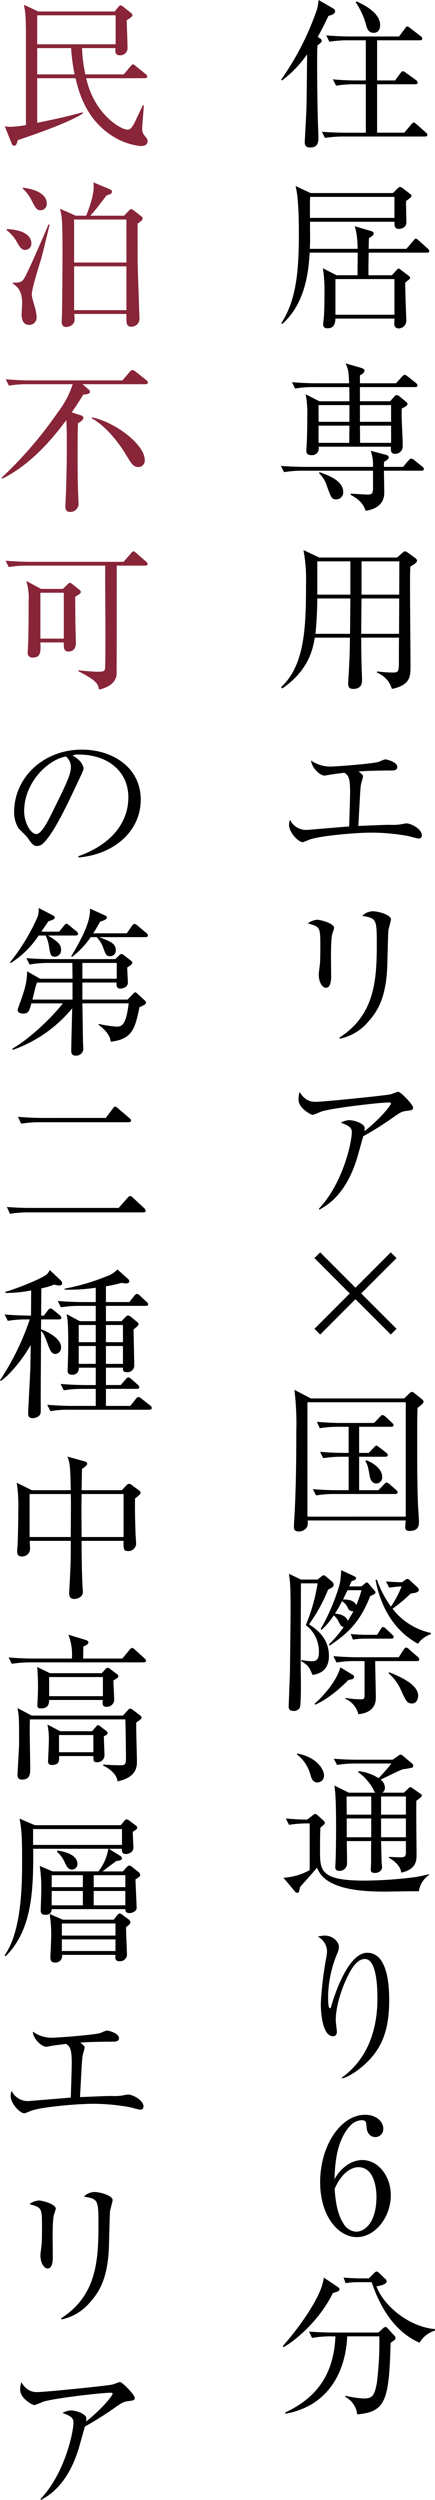
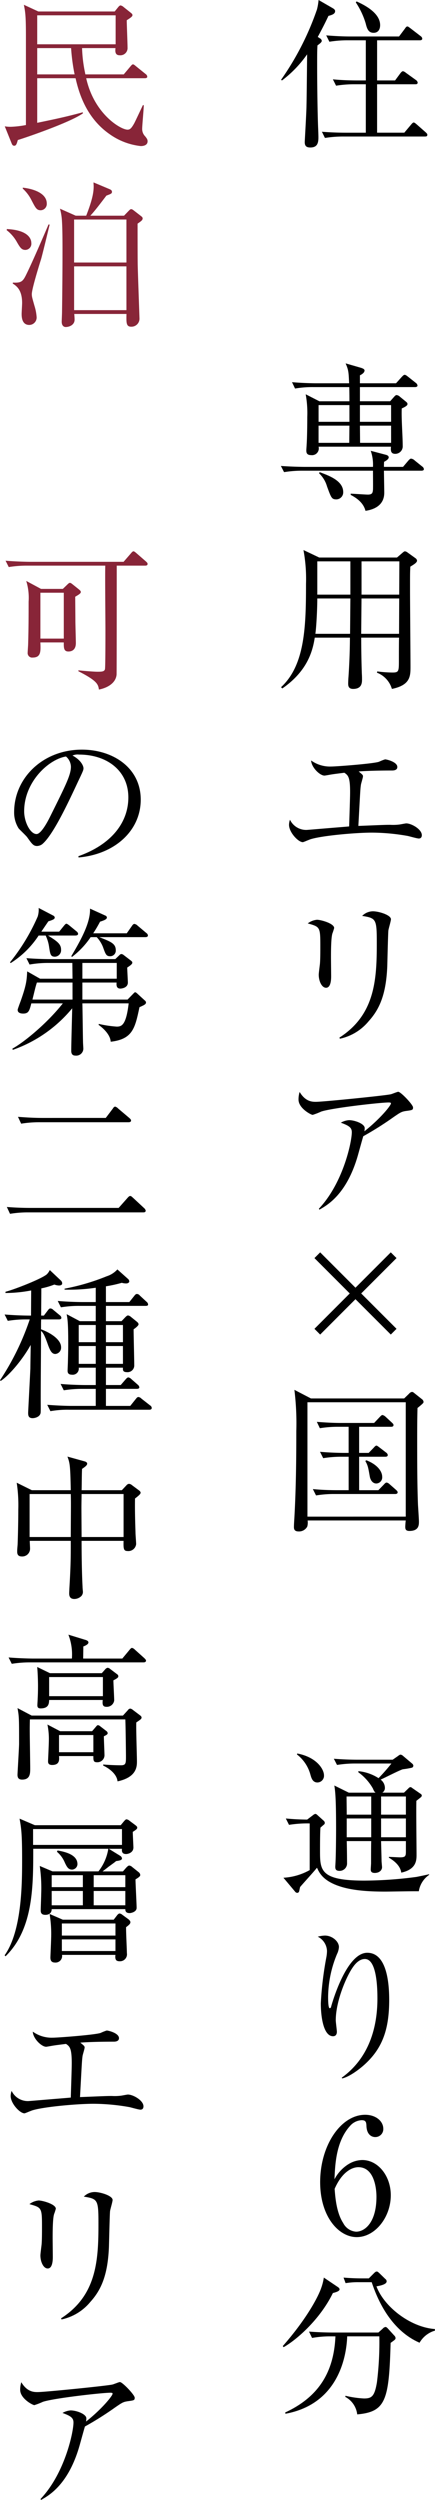
<svg xmlns="http://www.w3.org/2000/svg" id="グループ_2191" data-name="グループ 2191" width="126.472" height="725.73" viewBox="0 0 126.472 725.73">
  <defs>
    <clipPath id="clip-path">
      <rect id="長方形_1083" data-name="長方形 1083" width="126.472" height="725.73" fill="none" />
    </clipPath>
  </defs>
  <g id="グループ_2190" data-name="グループ 2190" clip-path="url(#clip-path)">
    <path id="パス_105324" data-name="パス 105324" d="M84.562,11.144a.931.931,0,0,1,.509.693c0,.37-.416.74-1.249,1.341-.093,1.573-.093,2.729-.093,5.734,0,6.566.138,14.612.278,18.034.046,1.016.093,2.313.093,2.96,0,1.757-.416,2.912-2.36,2.912-1.156,0-1.618-.462-1.618-1.571,0-.325.509-8.925.509-10.59.046-1.757.093-6.2.184-14.89a33.425,33.425,0,0,1-7.3,7.584l-.278-.185A81.42,81.42,0,0,0,83.683,2.728,16.776,16.776,0,0,0,84.145,0l4.161,2.4c.37.231.647.462.647.832,0,.832-.924,1.109-1.941,1.387-.693,1.481-1.433,3.007-3.1,6.1Zm16.6.555V23.352h5.224l1.573-2.128c.139-.185.463-.555.74-.555a2.192,2.192,0,0,1,.832.462l2.959,2.128a1.1,1.1,0,0,1,.463.694c0,.509-.416.509-.694.509h-11.1V38.519h7.907l1.988-2.359c.231-.277.508-.6.74-.6s.555.277.831.509l2.682,2.358c.185.185.462.416.462.694,0,.509-.416.509-.693.509H91.451a33.742,33.742,0,0,0-5.457.416l-.878-1.8c2.266.185,4.809.278,7.075.278h5.687V24.462h-3.19a32.891,32.891,0,0,0-5.457.416l-.925-1.85c2.266.231,4.856.324,7.122.324h2.45V11.7H92.7a32.71,32.71,0,0,0-5.41.416l-.925-1.85c3.791.325,6.566.325,7.075.325h14.1l1.666-2.22c.278-.415.462-.693.787-.693.184,0,.508.278.831.509l3.006,2.312a1.044,1.044,0,0,1,.462.693c0,.463-.462.509-.693.509ZM95.2.416c2.034.925,6.843,3.237,6.843,6.89,0,1.063-.462,2.219-1.9,2.219-1.573,0-1.943-1.294-2.313-2.774A22.415,22.415,0,0,0,94.965.694Z" transform="translate(8.478)" />
-     <path id="パス_105325" data-name="パス 105325" d="M115.63,67.736H98.706c-.047,1.526-.093,5.318-.047,6.567h6.8l1.2-1.342c.278-.278.509-.6.74-.6s.509.278.787.463l2.128,1.619c.277.231.416.277.416.6,0,.231-.093.369-.463.647a7.028,7.028,0,0,0-.925.786c0,2.774.139,6.149.232,8.971,0,.324.091,1.757.091,2.034a2.317,2.317,0,0,1-2.312,2.266,1.239,1.239,0,0,1-1.2-1.387c0-.232.047-1.3.047-1.48H89.041C89,88.5,88.487,89.7,86.776,89.7c-1.294,0-1.294-.786-1.294-1.2s.231-2.219.231-2.543c.138-2.4.138-4.9.138-6.613a39.128,39.128,0,0,0-.462-7.075L89.365,74.3h6.1c0-2.175.047-4.532.047-6.567H81.55c-.369,6.381-1.525,14.889-7.906,20.67l-.37-.138c3.931-6.059,5.134-13.456,5.134-25.618,0-3.7-.047-11-.971-14.242l4.392,2.035h23.907l1.3-1.249c.415-.416.555-.509.786-.509a1.359,1.359,0,0,1,.741.324l1.988,1.526c.277.231.6.416.6.693,0,.324-.138.463-1.571,1.526-.047.971.091,5.318.091,6.2,0,1.619-1.712,1.9-2.128,1.9-1.34,0-1.34-.971-1.34-1.71v-.369H81.642c.047,5.178.047,6.287-.046,7.861H95.469a23.169,23.169,0,0,0-.786-6.566l4.808,1.433c.372.093.648.278.648.694,0,.462-.138.555-1.341,1.341-.047.508-.093,2.451-.093,3.1h10.959l2.035-2.359c.277-.278.416-.6.693-.6a1.576,1.576,0,0,1,.832.509l2.635,2.359c.278.278.462.416.462.74,0,.416-.369.462-.693.462M106.2,51.551H81.689c-.093.879-.047,5.133-.047,6.1H106.2Zm0,23.861H89.041V85.77H106.2Z" transform="translate(8.483 5.604)" />
    <path id="パス_105326" data-name="パス 105326" d="M114.022,125.7H103.155c0,.924.093,5.362.093,6.381,0,3.514-2.683,4.855-5.457,5.271-.555-2.174-2.312-3.606-4.3-4.625v-.369c3.191.185,4.485.277,4.994.277,1.34,0,1.387-.6,1.48-1.387.046-.416,0-4.946,0-5.548H79.572a32.823,32.823,0,0,0-5.457.416l-.925-1.8c3.053.231,6.243.277,7.122.277H99.964a12.294,12.294,0,0,0-.648-4.67l4.394,1.156c.555.138.832.416.832.74,0,.462-.6.925-1.341,1.294-.046.647-.046.926-.046,1.48H108.7l1.527-1.8c.369-.416.6-.6.832-.6a1.9,1.9,0,0,1,1.063.556L114.3,124.5a1.014,1.014,0,0,1,.463.739c0,.325-.278.464-.74.464m-1.8-24.277H96.173v4.115h8.786l1.109-1.249c.37-.416.556-.553.787-.553a1.778,1.778,0,0,1,.971.509l1.757,1.432c.278.231.417.416.417.647,0,.37-.325.694-1.666,1.3-.139,3.006.277,7.861.277,10.867a2.171,2.171,0,0,1-2.172,2.313c-1.434,0-1.294-1.157-1.249-2.081H84.15a1.963,1.963,0,0,1-2.175,2.45c-1.387,0-1.387-.878-1.387-1.434,0-.231.093-1.387.093-1.618.138-1.9.185-6.1.185-8.046a30.614,30.614,0,0,0-.462-6.566l3.977,2.034h8.74c0-.971,0-1.988-.047-4.115H82.762a29.778,29.778,0,0,0-5.456.416l-.878-1.85c3.1.278,6.287.324,7.074.324h9.526c-.138-3.1-.138-3.791-1.019-5.78l4.163,1.2c.832.231,1.34.464,1.34.878,0,.463-.462.972-1.34,1.388v2.312h10.5l1.71-1.9c.37-.369.555-.555.787-.555s.463.139.879.463l2.4,1.9a1.106,1.106,0,0,1,.462.74c0,.369-.416.462-.693.462m-19.1,5.224H84.15v4.856h8.971Zm-8.971,5.966v4.994h8.924l.047-4.994Zm5.224,21.408c-1.387,0-1.525-.369-2.774-3.79a8.382,8.382,0,0,0-2.312-3.79l.185-.325c2.728,1.016,6.843,2.5,6.843,5.779a2.038,2.038,0,0,1-1.943,2.127m15.861-27.374H96.173v4.856h9.062Zm0,5.966H96.173l.046,4.994h9.017Z" transform="translate(8.473 10.945)" />
    <path id="パス_105327" data-name="パス 105327" d="M106.942,145.282l1.618-1.387c.369-.324.555-.416.694-.416a1.525,1.525,0,0,1,.74.324l2.312,1.665a1.03,1.03,0,0,1,.463.694c0,.508-.6.971-1.944,1.756-.091,1.757-.091,1.943-.091,6.89,0,3.515.138,18.959.138,22.1,0,2.775,0,5.41-5.409,6.519a7.217,7.217,0,0,0-4.347-4.715l.091-.37a35.789,35.789,0,0,0,4.44.324c1.85,0,1.85-.369,1.85-3.653,0-.925,0-5.78.046-6.475h-11c0,2.683.047,6.752.185,10.544.046.647.046,1.294.046,1.526,0,.971,0,2.82-2.59,2.82-1.387,0-1.434-.971-1.434-1.572,0-.369.047-1.525.093-1.941.37-5.6.416-9.756.416-11.376H83.034c-.6,3.839-2.08,9.666-9.433,14.752l-.369-.37c6.936-6.381,7.259-17.524,7.259-29.963a45.892,45.892,0,0,0-.74-9.85l4.578,2.174ZM83.774,157.166c0,2.681-.231,7.861-.555,10.265H93.3l.091-10.265Zm0-1.11h9.618v-9.664H83.774Zm23.768,11.375.047-10.265H96.63l-.093,10.265Zm.047-11.375.046-9.664h-11v9.664Z" transform="translate(8.478 16.568)" />
    <path id="パス_105328" data-name="パス 105328" d="M113.037,220.547c-.509,0-2.728-.647-3.191-.74a61.011,61.011,0,0,0-10.4-.971c-4.809,0-14.518.878-17.8,1.9-.37.093-2.128.878-2.312.878-1.341,0-4.022-2.866-4.022-5.039a4.585,4.585,0,0,1,.277-1.481,5.214,5.214,0,0,0,4.809,2.96c.324,0,5.087-.416,5.734-.463,1.063-.093,5.734-.462,6.659-.555.231-7.306.278-8.832.278-10.035,0-4.346-.6-4.808-1.666-5.548-2.866.369-3.006.369-4.346.6-.231.047-1.3.231-1.434.231-1.341,0-3.793-2.358-3.885-4.393a9.36,9.36,0,0,0,5.781,1.758c1.618,0,12.484-.833,13.965-1.389a13.988,13.988,0,0,1,1.757-.693c.462,0,3.56.74,3.56,2.22,0,.971-1.11,1.016-1.48,1.016-3.791,0-7.353.093-9.757.278,1.11.925,1.249,1.018,1.249,1.434,0,.369-.555,2.08-.6,2.45-.184,1.341-.184,1.71-.74,11.931,6.937-.278,7.677-.324,9.249-.324a14.92,14.92,0,0,0,2.728-.093c.369-.047,1.712-.325,1.943-.325,1.525,0,4.531,1.712,4.531,3.422,0,.509-.231.971-.878.971" transform="translate(8.718 22.873)" />
    <path id="パス_105329" data-name="パス 105329" d="M87.362,243.532c-.416,1.294-.416,5.41-.416,6.982,0,.831.047,4.623.047,5.41,0,.693,0,3.375-1.48,3.375-1.249,0-2.128-1.943-2.128-3.793,0-.462.278-2.543.324-2.959.093-.74.139-2.358.139-4.947,0-5.965,0-5.965-3.654-6.983a5.148,5.148,0,0,1,2.683-1.063c1.109,0,4.993,1.063,4.993,2.4a15.9,15.9,0,0,1-.509,1.572m16.277-.879c-.093.6-.278,8.647-.324,10.312-.324,8.508-2.4,12.716-5.41,16.046a14.864,14.864,0,0,1-8.369,5.087l-.139-.324c10.313-6.613,10.868-16.74,10.868-27.33,0-7.074-.138-7.351-4.254-8a4.446,4.446,0,0,1,3.144-1.341c1.665,0,5.225,1.063,5.225,2.313,0,.508-.694,2.774-.74,3.236" transform="translate(9.284 27.45)" />
    <path id="パス_105330" data-name="パス 105330" d="M108.865,289.656c-1.2.185-1.618.509-3.329,1.665a93.67,93.67,0,0,1-8.924,5.641c-.278.878-1.388,4.947-1.619,5.734-3.237,11.144-8.832,14.287-11.144,15.583L83.71,318c7.121-7.537,9.571-19.514,9.571-22.195,0-1.341-.786-1.9-3.19-2.775a5.558,5.558,0,0,1,2.359-.74c1.71,0,4.578,1.063,4.578,2.313a5.741,5.741,0,0,1-.093.924c4.624-3.653,7.722-7.49,7.722-8.092,0-.138-.047-.278-.648-.278-2.4,0-16.368,1.572-19.606,2.635a21.359,21.359,0,0,1-2.5.971c-.463,0-4.116-1.9-4.116-4.439a7.181,7.181,0,0,1,.324-2.22c1.712,2.868,3.7,2.868,4.763,2.868,2.034,0,19.56-1.757,21.64-2.174.37-.046,1.943-.74,2.266-.74.74,0,4.3,3.746,4.3,4.532s-.185.785-2.219,1.063" transform="translate(9.006 32.887)" />
    <path id="パス_105331" data-name="パス 105331" d="M81.936,327.5l1.664-1.665L93.864,336.1l10.267-10.266L105.8,327.5,95.53,337.765,105.8,348.03l-1.664,1.666L93.864,339.43,83.6,349.7l-1.664-1.666L92.2,337.765Z" transform="translate(9.486 37.723)" />
    <path id="パス_105332" data-name="パス 105332" d="M112.518,366.874c-.046,1.943-.093,3.793-.093,8.878,0,6.2,0,13.041.231,19.191.047.785.278,4.208.278,4.9,0,.971,0,2.729-2.774,2.729-1.156,0-1.2-.647-1.2-1.25,0-.278.093-1.572.139-1.8H80.567a4.336,4.336,0,0,1-.093,1.757,2.7,2.7,0,0,1-2.544,1.434c-1.156,0-1.341-.647-1.341-1.25,0-.785.093-2.034.138-2.82.463-8.324.556-16.693.556-25.062a79.682,79.682,0,0,0-.556-11.977l4.81,2.5h27.1l1.434-1.387a1.367,1.367,0,0,1,.832-.509c.277,0,.509.185.832.462l2.035,1.619a1.133,1.133,0,0,1,.509.832c0,.324-.416.647-1.758,1.756m-3.421-1.665H80.52v33.2H109.1ZM106,391.844H88.474a32.012,32.012,0,0,0-5.457.416l-.925-1.849c2.359.231,4.716.324,7.122.324H92.5v-9.711H90.554a33.418,33.418,0,0,0-5.456.416l-.925-1.85c3.653.325,6.937.325,7.121.325h1.2v-7.584H89.583a32.237,32.237,0,0,0-5.457.416l-.878-1.85c2.358.185,4.717.324,7.075.324H99.9l1.664-1.756c.232-.232.509-.556.787-.556a2.124,2.124,0,0,1,.832.463l1.9,1.756c.184.185.462.416.462.694,0,.462-.462.509-.694.509H95.548v7.584h2.775l1.48-1.526c.277-.324.555-.6.786-.6.185,0,.509.278.832.509l1.988,1.526a1.044,1.044,0,0,1,.462.693c0,.463-.462.509-.693.509h-7.63v9.711h5.594l1.619-1.665c.324-.369.555-.555.786-.555a1.676,1.676,0,0,1,.832.462l1.9,1.665c.185.185.462.416.462.694,0,.462-.462.508-.74.508m-5.456-3.051c-1.063,0-1.71-.972-1.9-2.035-.463-2.637-.555-3.191-1.294-4.485l.277-.231c3.237,1.247,4.624,3.237,4.624,4.809a1.772,1.772,0,0,1-1.71,1.943" transform="translate(8.867 41.864)" />
-     <path id="パス_105333" data-name="パス 105333" d="M83.637,411.246l1.018-.832a1.349,1.349,0,0,1,.74-.416,1.541,1.541,0,0,1,.786.462l1.712,1.434a1.313,1.313,0,0,1,.416.832c0,.555-.416.878-1.619,1.433a47.217,47.217,0,0,1-5.549,10.081c2.544,1.665,5.78,4.208,5.78,9.2,0,4.716-3.514,5.271-4.763,5.5-.971-2.266-1.156-2.682-3.283-4.022l.047-.324a18.393,18.393,0,0,0,3,.369c.878,0,2.082-.093,2.082-2.5a9.606,9.606,0,0,0-3.793-8,53.574,53.574,0,0,0,3.422-12.115H78.781c0,4.069-.091,21.965-.046,25.617.046,1.526.138,9.711-.278,10.5a2,2,0,0,1-1.849.925c-1.018,0-1.387-.463-1.387-1.249,0-.694.324-8.555.369-10.174.093-6.983.185-16.368.185-17.8,0-7.4-.138-8.138-.462-10.589l3.467,1.665ZM82.8,447.267c3.747-3.375,6.567-7.306,7.446-10.542l3.653,2.219a.588.588,0,0,1,.325.555c0,.509-.416.74-1.619.878-1.157,1.2-5.179,5.226-9.711,7.213Zm1.713-21.686c2.912-4.809,5.409-11.838,5.686-13.827a26.608,26.608,0,0,0,.278-3.236l3.7,1.71c.231.093.647.324.647.647,0,.278-.324.509-1.34.878-.093.232-.556,1.249-.648,1.48H96.4l.971-.831c.093-.047.37-.325.556-.325.231,0,.555.37.6.463l1.572,1.8c.139.185.372.462.372.647,0,.37-.417.555-1.527,1.063-2.635,6.474-5.364,10.128-11.837,14.381l-.185-.324a38.221,38.221,0,0,0,4.3-5.087c-.74-.093-1.018-.647-1.387-1.341a5.221,5.221,0,0,0-1.525-2.034,19.087,19.087,0,0,1-3.56,4.209ZM91.73,445.6a28.954,28.954,0,0,0,4.531.416c.971,0,1.016-.325,1.016-1.3v-9.8H94.551a30.745,30.745,0,0,0-5.411.415l-.924-1.85c3.375.278,6.289.324,7.075.324h11.929l1.434-2.219c.232-.324.463-.6.741-.6a1.373,1.373,0,0,1,.832.509l2.5,2.174a1.217,1.217,0,0,1,.462.741c0,.462-.37.509-.694.509H100.377c0,1.664.184,9.109.184,10.634,0,4.022-3.607,4.669-5.087,4.762a6.63,6.63,0,0,0-3.745-4.439Zm2.312-25.155a1.557,1.557,0,0,1-1.572-.832,4.179,4.179,0,0,0-1.758-2.081,34.579,34.579,0,0,1-2.034,3.606c.694.047,3.006.231,3.746,2.081.556-.925.972-1.572,1.619-2.774m-1.71-6.1c-.416.832-.833,1.665-1.3,2.682,1.481,0,3.284.231,3.839,1.665a38.056,38.056,0,0,0,1.525-4.347Zm8.6,12.947,1.018-1.618c.138-.231.416-.648.693-.648a1.57,1.57,0,0,1,.878.51l1.757,1.665c.278.277.462.415.462.693,0,.462-.415.509-.693.509H97.741a20.774,20.774,0,0,0-3.838.278l-.647-1.619c2.543.231,4.671.231,5.04.231Zm2.589-15.49c1.988.138,2.635.185,4.671.231l.879-.647c.278-.185.416-.324.647-.324a.881.881,0,0,1,.647.324l2.312,2.127a1.035,1.035,0,0,1,.37.694c0,.74-.832.878-2.359,1.109a42.749,42.749,0,0,1-5.272,4.394,19.059,19.059,0,0,0,11.144,7.028v.37a7.352,7.352,0,0,0-3.746,2.774c-8.786-4.763-11.467-13.827-12.345-18.543l.416-.046a30.631,30.631,0,0,0,4.068,7.815,30.023,30.023,0,0,0,3.1-5.873,30.819,30.819,0,0,0-3.606.37Zm.925,26.357c2.866,1.156,8.416,3.422,8.416,6.844,0,.278-.138,2.219-1.8,2.219-1.387,0-1.71-.694-3.053-3.56a13.875,13.875,0,0,0-3.746-5.225Z" transform="translate(8.709 47.296)" />
    <path id="パス_105334" data-name="パス 105334" d="M113.205,496.218c-1.572-.046-8.371.093-9.757.093-3.559,0-8.555-.138-12.624-1.341-5.456-1.619-6.565-4.162-7.212-5.6-.694.925-4.209,4.762-4.9,5.6-.138.463-.231,1.156-.324,1.341a.57.57,0,0,1-.509.369.867.867,0,0,1-.647-.369l-3.375-4.023a17.628,17.628,0,0,0,7.629-2.219V476.519a33.753,33.753,0,0,0-6.01.416l-.925-1.85c2.034.185,3.421.278,6.195.324l1.713-1.294a1.931,1.931,0,0,1,.647-.37.976.976,0,0,1,.6.324l1.85,1.665a.874.874,0,0,1,.324.6.649.649,0,0,1-.278.555c-.231.185-.693.6-.971.833-.138.925-.138,5.64-.138,6.658,0,5.734,0,8.74,12.9,8.74a117.865,117.865,0,0,0,15.075-1.063c.971-.185,2.543-.509,3.745-.787v.185a7.12,7.12,0,0,0-3,4.763M83.75,464.635c-1.388,0-1.758-1.249-2.035-2.219a11.05,11.05,0,0,0-3.931-5.919l.093-.277c5.642,1.063,7.769,4.578,7.769,6.335a1.948,1.948,0,0,1-1.9,2.08m30.2,4.162c-.185.184-1.2.972-1.434,1.157-.093,2.218.046,13.132.046,15.628,0,1.573,0,4.256-4.439,5.226-.278-1.943-1.943-3.375-3.607-4.346v-.232c.463,0,2.728.139,3.237.139,1.526,0,1.712-.325,1.712-1.666v-3.052h-7.213c0,.463.138,4.948.138,5.781,0,.185.139,1.618.139,1.8,0,.832-.74,1.665-2.128,1.665-1.157,0-1.157-.694-1.157-1.063,0-.232.093-1.479.093-1.757,0-.925,0-5.41.047-6.428H92.258c.047.925.093,5.365.093,6.382a2.154,2.154,0,0,1-2.22,2.265c-1.2,0-1.2-.74-1.2-1.249,0-.138.046-.74.046-.878.139-2.082.185-8.138.185-9.942,0-8.185-.185-10.775-.509-12.716l4.209,2.08h7.769c-.37-.324-.416-.416-.787-1.249a14.915,14.915,0,0,0-4.209-4.67v-.324a13.156,13.156,0,0,1,5.873,2.034,54.993,54.993,0,0,0,3.745-4.254H94.893a32.345,32.345,0,0,0-5.456.416l-.925-1.8c2.4.185,4.763.278,7.121.278h9.988l1.665-1.156a1.279,1.279,0,0,1,.6-.324,1.41,1.41,0,0,1,.741.369l2.682,2.266a.932.932,0,0,1,.324.6.73.73,0,0,1-.37.555,22.839,22.839,0,0,1-2.681.464c-1.019.278-5.457,2.589-6.474,3a3.034,3.034,0,0,1,1.247,2.359,1.6,1.6,0,0,1-.74,1.433h6.29l1.294-1.249a.949.949,0,0,1,.6-.369,1.113,1.113,0,0,1,.509.277l2.4,1.665a.661.661,0,0,1,.37.463.654.654,0,0,1-.138.416M99.378,468.7H92.212c0,1.3.046,3.746.046,5.272h7.121Zm0,6.381H92.256v5.457h7.122Zm10.081-6.381h-7.213v5.272h7.213Zm0,6.381h-7.213v5.457h7.213Z" transform="translate(8.55 52.818)" />
    <path id="パス_105335" data-name="パス 105335" d="M96.446,541c-1.526,1.387-4.44,3.606-6.566,4.068l-.093-.231c8-5.78,10.358-14.7,10.358-22.98,0-3.053-.185-11.469-3.653-11.469-1.849,0-3.143,1.9-3.559,2.5-1.851,2.681-4.9,9.756-4.9,15.306,0,.508.324,2.866.324,3.328,0,.509-.184,1.294-1.109,1.294-2.728,0-3.56-5.41-3.56-9.571A98.408,98.408,0,0,1,85.3,509.879a11.188,11.188,0,0,0,.185-1.756,4.82,4.82,0,0,0-2.682-4.208,8.906,8.906,0,0,1,2.081-.324c2.128,0,4.069,1.71,4.069,3.328a5.367,5.367,0,0,1-.555,2.035,33.2,33.2,0,0,0-2.59,12.393c0,.693,0,3.328.463,3.328.277,0,.369-.231.416-.462,1.063-3.791,5.039-15.63,10.5-15.63,5.781,0,6.381,9.063,6.381,13.688,0,8.508-1.941,14.01-7.121,18.727" transform="translate(9.587 58.303)" />
    <path id="パス_105336" data-name="パス 105336" d="M91.657,564.552a7.818,7.818,0,0,1,4.025-1.2c4.577,0,8.277,4.623,8.277,10.218,0,6.428-4.578,12.161-9.9,12.161-5.272,0-10.637-5.964-10.637-15.952,0-10.682,6.012-19.561,13.088-19.561,3.1,0,5.271,1.851,5.271,4.07a2.312,2.312,0,0,1-2.358,2.4c-.925,0-2.45-.6-2.543-3.237-.047-1.018-.139-1.665-1.388-1.665a4.761,4.761,0,0,0-3.376,1.665c-4.114,4.531-4.345,11.328-4.53,15.491a11.476,11.476,0,0,1,4.067-4.394m-1.524,17.109a4.572,4.572,0,0,0,3.745,2.5c2.452,0,5.919-2.543,5.919-10.172,0-2.08-.508-8.555-5.272-8.555-1.756,0-4.716,1.294-6.889,6.29.185,2.543.556,6.983,2.5,9.942" transform="translate(9.659 63.701)" />
    <path id="パス_105337" data-name="パス 105337" d="M88.253,597.24c-3.837,7.862-10.82,13.781-14.334,15.722l-.231-.324c6.474-7.353,10.127-13.826,11.19-16.924a15.272,15.272,0,0,0,.74-2.959l3.977,2.681c.231.138.6.416.6.74,0,.555-1.2.878-1.943,1.063m16.786,14.474c-.462,16.647-1.387,20.023-9.711,20.761a6.63,6.63,0,0,0-3.468-5.086l.047-.324a28.864,28.864,0,0,0,5.364.787c2.219,0,3.1-.509,3.793-4.718a94.138,94.138,0,0,0,.693-13.317h-9.34c-.278,7.26-3.376,19.791-17.943,22.473l-.093-.37c9.388-4.346,14.15-11.328,14.612-22.1h-1.34a29.353,29.353,0,0,0-5.457.462l-.878-1.849c2.868.231,5.688.278,7.075.278h13.086l1.249-1.11a1.372,1.372,0,0,1,.832-.51c.231,0,.463.232.647.417l1.85,2.035a1.217,1.217,0,0,1,.416.739c0,.416-.139.509-1.434,1.434m8.416-.046c-4.948-2.127-10.45-7.122-13.919-17.572h-3.7a21.558,21.558,0,0,0-3.884.278l-.6-1.618c2.081.184,4.116.231,5.04.231H98.7l1.48-1.48c.417-.416.6-.509.833-.509.278,0,.462.231.787.509l1.71,1.665a.818.818,0,0,1,.369.693c0,.925-2.127,1.294-2.959,1.434,2.219,5.965,9.9,11.883,16.971,12.393l.046.462a7.6,7.6,0,0,0-4.485,3.515" transform="translate(8.531 68.422)" />
    <path id="パス_105338" data-name="パス 105338" d="M35.832,21.452l1.943-2.312c.276-.324.507-.6.739-.6s.509.231.832.509l2.868,2.312a1.016,1.016,0,0,1,.461.74c0,.416-.415.462-.739.462H24.919C27.232,32.965,34.954,37.5,36.941,37.5c.741,0,1.156-.462,1.943-1.849.416-.787,2.172-4.578,2.543-5.318l.231.091c0,1.064-.463,5.828-.463,6.8a3.015,3.015,0,0,0,.879,2.219c.509.647.693.925.693,1.433,0,1.11-1.109,1.387-1.988,1.387a19.185,19.185,0,0,1-9.062-3.467c-7.121-4.948-9.063-12.67-9.895-16.231H10.677V35.509c5.133-1.063,8.277-1.713,13.223-3.053l.093.277C20.2,35.509,5.683,40.364,5.036,40.5c-.278,1.018-.463,1.665-1.018,1.665-.509,0-.648-.324-.878-.925l-1.9-4.716A9.316,9.316,0,0,0,3,36.665a28.314,28.314,0,0,0,4.392-.509V10.307c0-5.919-.185-6.983-.6-9.063L11,3.187H33.2l.971-1.2c.185-.231.464-.555.741-.555a1.794,1.794,0,0,1,.878.463L37.82,3.51c.23.185.553.416.553.74,0,.416-.646.832-1.664,1.48,0,1.294.231,6.659.231,7.953A2.089,2.089,0,0,1,34.63,15.9c-1.342,0-1.3-1.156-1.2-2.081H23.717a40.38,40.38,0,0,0,.971,7.631Zm-25.155-8.74h22.8V4.3h-22.8Zm10.867,8.74a56.377,56.377,0,0,1-1.019-7.631H10.677v7.631Z" transform="translate(0.144 0.144)" fill="#882538" />
    <path id="パス_105339" data-name="パス 105339" d="M7.2,67.061c-1.11,0-1.526-.647-2.4-2.128A11.4,11.4,0,0,0,1.74,61.328L1.787,61c6.936.324,7.121,3.468,7.121,4.022A1.8,1.8,0,0,1,7.2,67.061m4.484,2.866c-.6,1.9-2.635,8.509-2.635,9.942,0,.74.093,1.018.787,3.469a13.776,13.776,0,0,1,.6,3.052,2.168,2.168,0,0,1-2.127,2.45c-2.219,0-2.219-2.5-2.219-3.237,0-.462.139-2.637.139-3.144,0-3.838-1.665-4.947-2.729-5.641l.046-.277c2.683.138,2.96-.416,4.163-2.914,1.571-3.236,4.206-9.294,6.2-13.964l.324.046c-.462,1.943-2.22,9.2-2.544,10.219m-.046-14.381c-1.2,0-1.526-.694-2.682-2.912a11.6,11.6,0,0,0-2.543-3.375v-.278c3.006.324,6.983,1.572,6.983,4.624a1.833,1.833,0,0,1-1.757,1.941M39.8,59.432c0,1.941,0,10.867.047,12.3.046,2.312.508,14.89.508,15.352a2.338,2.338,0,0,1-2.4,2.266c-1.48,0-1.434-1.11-1.387-3.7H21.393c.047.555.093,1.2.093,1.665,0,1.48-1.481,2.127-2.591,2.127-.555,0-1.155-.416-1.155-1.526,0-.416.091-2.312.091-2.681.093-6.706.139-13.272.139-16.046,0-2.681.046-9.525-.278-11.837a16.463,16.463,0,0,0-.462-2.266l4.578,2.034h3.052c1.849-4.716,2.172-6.889,2.172-8.508,0-.37-.046-.694-.046-1.157L31.613,49.4c.324.138.74.324.74.786,0,.509-.278.6-1.619,1.11-.508.647-3.284,4.392-4.671,5.825h9.8l1.2-1.249c.463-.462.6-.647.879-.647.231,0,.462.138.925.509l1.85,1.433c.509.372.555.557.555.741,0,.509-.416.787-1.48,1.526m-3.237-1.2H21.346V70.715H36.56Zm0,13.595H21.346V84.539H36.56Z" transform="translate(0.201 5.494)" fill="#882538" />
-     <path id="パス_105340" data-name="パス 105340" d="M42.216,100.391H23.951l1.618,1.387a1.268,1.268,0,0,1,.555.832c0,.51-.786.741-1.941.787-.647,1.018-1.525,2.5-3.375,5.179l2.635.831c.37.139.74.278.74.74s-.462.972-1.572,1.573c-.046,2.5-.093,3.7-.093,8.323,0,6.1.047,9.341.139,11.607,0,.509.138,3.052.138,3.606a2.4,2.4,0,0,1-2.4,2.22c-1.387,0-1.433-.972-1.433-1.619,0-.139,0-.278.046-1.249.231-4.578.37-11.652.37-16.647,0-3.652-.047-4.808-.139-7.168C16.414,114.587,9.708,123.374.6,127.812l-.185-.278a116.457,116.457,0,0,0,16.324-18.958,26.848,26.848,0,0,0,4.347-8.185H8a31.9,31.9,0,0,0-5.456.416l-.924-1.85c2.358.185,4.762.325,7.12.325h26.82l2.081-2.451c.278-.324.509-.555.787-.555a2.137,2.137,0,0,1,1.063.555l3,2.359a1.046,1.046,0,0,1,.463.693c0,.416-.37.509-.74.509m-1.988,24.046c-1.526,0-2.034-.879-3.884-3.977-1.3-2.175-5.272-7.769-9.712-10.174l.093-.278c7.029,1.481,15.306,8.046,15.306,12.3a1.87,1.87,0,0,1-1.8,2.128" transform="translate(0.048 11.146)" fill="#882538" />
    <path id="パス_105341" data-name="パス 105341" d="M42,147.6H33.773c0,2.451,0,31.074-.047,31.675-.277,2.635-3,3.884-5.133,4.3-.231-1.479-.416-2.5-5.965-5.317v-.278c.6.093,4.347.416,5.5.416,1.2,0,2.035,0,2.22-.74.138-.6.138-9.8.138-11.284,0-3-.138-16.091-.047-18.773H7.831a32.819,32.819,0,0,0-5.456.416l-.925-1.85c3.238.278,6.706.324,7.121.324h27.19l2.127-2.45c.231-.278.509-.6.741-.6s.509.231.832.509l2.82,2.45c.232.231.463.416.463.694,0,.462-.416.509-.74.509m-20.3,9.017c0,1.341.046,5.641.046,7.028,0,1.018.138,5.5.138,6.428,0,2.359-1.665,2.45-2.174,2.45-1.387,0-1.341-1.156-1.341-2.635h-6.8c.093,2.5.231,4.393-2.219,4.393a1.306,1.306,0,0,1-1.48-1.434c0-.369.138-2.127.138-2.5.139-4.81.139-8.369.139-12.3a16.518,16.518,0,0,0-.694-6.01l4.3,2.312H18.1l1.247-1.2c.37-.369.6-.555.787-.555s.324.046.786.416l1.851,1.48c.369.324.555.462.555.786,0,.416-.74.832-1.618,1.341m-3.331-1.156h-6.8v13.318h6.8Z" transform="translate(0.168 16.606)" fill="#882538" />
    <path id="パス_105342" data-name="パス 105342" d="M22.415,226.343l-.047-.369c9.9-3.514,14.521-10.034,14.521-17.064,0-7.814-6.29-12.438-14.335-12.438a3.652,3.652,0,0,0-1.9.277c2.5,1.341,3.191,3.052,3.191,3.7,0,.509-.138.833-1.572,3.839-2.959,6.335-7.306,15.63-10.45,18.218a2.683,2.683,0,0,1-1.48.509c-1.063,0-1.48-.6-2.866-2.543-.324-.463-2.175-2.175-2.5-2.591a8.58,8.58,0,0,1-1.294-4.715c0-9.942,8.415-18.127,19.7-18.127,8.971,0,17.109,5.225,17.109,14.52,0,8.971-7.491,15.861-18.081,16.785m-3.653-29.316c-5.087.832-12.161,7.4-12.161,15.908,0,3.143,1.8,6.612,3.606,6.612,1.249,0,3.052-3.284,3.838-4.856,4.624-9.294,6.15-12.3,6.15-14.7a4.039,4.039,0,0,0-1.434-2.959" transform="translate(0.427 22.58)" />
    <path id="パス_105343" data-name="パス 105343" d="M21.709,244.233H13.663c2.543,1.618,3.791,2.4,3.791,4.115a1.879,1.879,0,0,1-1.757,2.034c-1.294,0-1.387-.693-1.71-2.728a11.03,11.03,0,0,0-1.018-3.421H10.934a26.888,26.888,0,0,1-8.138,8L2.61,252a57.791,57.791,0,0,0,8.046-13.271,6.686,6.686,0,0,0,.278-2.5l4.254,2.219c.324.185.416.37.416.6,0,.462-.693.694-1.849,1.063-.6.878-1.8,2.635-2.035,3H16.9l1.387-1.71c.231-.277.508-.6.693-.6.231,0,.509.231.879.508l2.081,1.712a1.1,1.1,0,0,1,.463.694c0,.416-.416.509-.694.509m18.542,20.808c-1.294,6.058-1.943,9.294-8.369,10.034-.093-1.757-1.664-3.56-3.515-4.9l.046-.277a32.771,32.771,0,0,0,5.226.786c1.433,0,2.728-.416,3.468-6.752H23.65c.047,1.619.139,9.526.185,11.33,0,.231.093,1.571.093,1.895a2.056,2.056,0,0,1-2.265,1.944c-.6,0-1.25-.185-1.25-1.388,0-2.266.231-9.942.277-12.346A39.224,39.224,0,0,1,3.4,277.433l-.093-.369c3.1-1.665,9.9-7.121,14.659-13.133H8.807c-.555,2.128-.786,2.959-2.358,2.959-1.063,0-1.619-.369-1.619-1.109,0-.138.509-1.572.832-2.4,1.71-4.809,1.8-6.1,1.943-8.74l3.745,2.128h9.433c0-.416-.046-3.838-.046-4.578H13.755a30.385,30.385,0,0,0-5.457.463L7.373,250.8c2.266.185,4.855.278,7.122.278H33.222l1.249-1.2a.8.8,0,0,1,.509-.277,1.164,1.164,0,0,1,.647.277l2.172,1.665c.139.138.37.278.37.556,0,.416-.509.787-1.48,1.434,0,.694.185,3.884.185,4.346,0,1.572-1.85,1.757-2.174,1.757-1.2,0-1.156-1.018-1.11-1.757H23.65v4.948H36.783l1.619-1.665c.185-.185.416-.462.6-.462s.508.277.693.462l2.127,1.943a.78.78,0,0,1,.324.555c0,.6-.74.832-1.9,1.387m-19.468-7.168H10.425c-.462,1.434-.509,1.8-1.294,4.948H20.783ZM42.008,244.7H28.552c3.469,1.341,4.809,1.9,4.809,3.838a1.628,1.628,0,0,1-1.664,1.71c-1.156,0-1.341-.694-2.082-2.728a9.085,9.085,0,0,0-1.8-2.821H26.055a24.394,24.394,0,0,1-5.41,5.734l-.231-.185c2.913-4.9,5.6-9.8,5.456-13.826l4.487,2.034a.627.627,0,0,1,.416.556c0,.462-.647.786-1.989,1.2a36.239,36.239,0,0,1-1.988,3.376h9.756l1.526-2.175c.185-.277.417-.555.694-.555a1.631,1.631,0,0,1,.879.462l2.589,2.175a1,1,0,0,1,.463.694c0,.415-.37.508-.694.508m-8.369,7.491H23.65v4.579h9.988Z" transform="translate(0.302 27.35)" />
    <path id="パス_105344" data-name="パス 105344" d="M34.289,317.324l2.544-2.866c.231-.277.555-.6.787-.6.324,0,.508.231.832.508l3.283,3.052a1.258,1.258,0,0,1,.416.694c0,.416-.325.509-.694.509H8.163a31.66,31.66,0,0,0-5.456.416l-.924-1.988c3.375.277,6.334.277,7.12.277ZM30.544,291.2l2.034-2.681c.185-.278.369-.6.74-.6a2,2,0,0,1,.832.555l3.284,2.775c.185.184.462.416.462.693,0,.463-.462.509-.74.509H11.4a32.815,32.815,0,0,0-5.457.416l-.925-1.988c2.359.185,4.717.324,7.122.324Z" transform="translate(0.206 33.333)" />
    <path id="パス_105345" data-name="パス 105345" d="M17.109,334.941a3.972,3.972,0,0,1-1.3-.278,21.487,21.487,0,0,1-3.791,1.11c0,2.22-.047,5.734-.047,7.906h.787l1.156-1.525c.278-.37.463-.555.74-.555a1.288,1.288,0,0,1,.832.416l1.9,1.572a1.079,1.079,0,0,1,.463.739c0,.278-.278.463-.694.463H11.976c-.046.694-.046.926-.046,2.868,3.144,1.156,5.827,3.144,5.827,5.178a1.831,1.831,0,0,1-1.665,1.989c-1.018,0-1.525-.925-2.219-2.868-1.018-2.866-1.388-3.329-1.943-3.838,0,5.5-.093,14.335-.093,19.837,0,1.387.046,3.793-.047,4.07-.277,1.109-1.664,1.433-2.312,1.433-1.294,0-1.294-.925-1.294-1.618,0-.37.647-12.44.647-12.856,0-1.063.093-5.827.093-6.8-2.172,3.977-6.058,8.693-8.693,10.451L0,362.454a75.137,75.137,0,0,0,8.647-17.665H7.722a31.866,31.866,0,0,0-5.457.417l-.925-1.851c2.728.232,5.55.324,7.677.324l.047-7.3a39.778,39.778,0,0,1-7.491.74l.046-.369c2.174-.51,10.312-3.654,11.977-5.041a4.4,4.4,0,0,0,.879-1.249l3.19,3.006a1.208,1.208,0,0,1,.416.832c0,.508-.463.647-.971.647M43.42,371.009H20.114a28.534,28.534,0,0,0-5.456.416l-.924-1.851c2.866.232,5.733.324,7.12.324h6.983v-4.946H24a32.885,32.885,0,0,0-5.457.416l-.925-1.85c3.144.278,6.428.324,7.122.324h3.1V358.8H22.889a1.768,1.768,0,0,1-1.988,2.035c-.787,0-1.249-.324-1.249-1.11,0-.416.093-2.312.093-2.681.046-1.71.091-3.469.091-5.179,0-5.965-.184-7.168-.462-8.6l3.838,2.036h4.624v-4.44H23.121a32.073,32.073,0,0,0-5.412.416l-.924-1.85c3.143.278,6.427.324,7.075.324h3.976v-4.162a52.17,52.17,0,0,1-9.063.555v-.278a64.152,64.152,0,0,0,12.255-3.606,7.08,7.08,0,0,0,3.1-1.987L37.178,333a1.036,1.036,0,0,1,.415.787c0,.231-.369.555-.831.555a4.069,4.069,0,0,1-1.341-.185,37.62,37.62,0,0,1-4.624,1.018v4.578h6.8l1.481-1.849c.278-.37.509-.509.74-.509a1.183,1.183,0,0,1,.832.462l1.943,1.8a1.1,1.1,0,0,1,.462.787c0,.324-.278.416-.693.416H30.8v4.44h4.531l1.11-1.157c.324-.324.555-.509.786-.509a1.682,1.682,0,0,1,.832.416l1.712,1.388c.324.278.509.462.509.785s-.74.972-1.434,1.434c0,1.665.185,8.878.185,10.358a1.954,1.954,0,0,1-2.175,2.081c-1.155,0-1.155-.647-1.109-1.3H30.8v5.041h4.3l1.48-1.712c.324-.37.555-.509.74-.509a1.7,1.7,0,0,1,.832.462l1.9,1.666a1.187,1.187,0,0,1,.462.74c0,.324-.324.463-.694.463H30.8V369.9H37.87l1.666-2.08c.324-.416.509-.509.693-.509a1.463,1.463,0,0,1,.879.462l2.543,1.988a.881.881,0,0,1,.462.74c0,.417-.416.51-.693.51m-15.584-24.6H22.888V351.4h4.948Zm0,6.1H22.888v5.179h4.948Zm7.907-6.1H30.8V351.4h4.948Zm0,6.1H30.8v5.179h4.948Z" transform="translate(0 38.237)" />
    <path id="パス_105346" data-name="パス 105346" d="M38.754,391.13c-.093,4.023.139,9.48.139,9.987s.184,2.776.184,3.238a2.267,2.267,0,0,1-2.5,2.034c-1.2,0-1.2-.786-1.156-2.959H23.218c0,.971,0,7.953.278,13.271,0,.462.093,1.294.093,1.34a1.794,1.794,0,0,1-.416,1.388,2.91,2.91,0,0,1-2.082.879c-1.48,0-1.48-1.2-1.48-1.712,0-.185.047-.971.047-1.2.415-6.983.415-9.109.415-13.964H8.144c0,.37.091,1.85.091,2.174a2.259,2.259,0,0,1-2.4,2.358c-1.342,0-1.342-.971-1.342-1.525,0-.787.138-1.757.138-2.266.093-2.637.185-6.659.185-9.849a43.593,43.593,0,0,0-.462-7.768l4.393,2.172H20.072c-.138-7.26-.277-7.907-.971-9.756l5,1.387c.369.093.74.324.74.647,0,.416-.37.787-1.48,1.525-.093.972-.093,5.319-.139,6.2h11.7l1.387-1.48a1.146,1.146,0,0,1,.647-.369,1.328,1.328,0,0,1,.832.324l1.989,1.48c.277.184.6.462.6.786,0,.37-.6.878-1.62,1.665m-18.681-1.294H8.1V402.32H20.072c0-1.11.047-8.324.047-8.925,0-.786,0-2.45-.047-3.559m15.353,0H23.218c0,.832-.046,2.774-.046,3.975,0,1.25.046,7.168.046,8.509H35.425Z" transform="translate(0.504 43.875)" />
    <path id="パス_105347" data-name="パス 105347" d="M41.5,433.348H8.619a32.824,32.824,0,0,0-5.457.416l-.925-1.849c3.192.277,6.706.324,7.122.324H20.642a15.878,15.878,0,0,0-1.018-6.937l5.133,1.572c.232.093.694.278.694.694,0,.6-1.2,1.063-1.48,1.156,0,.555-.046,3.006-.046,3.515H35.3l2.081-2.5c.278-.37.555-.6.74-.6a1.781,1.781,0,0,1,.833.51l2.728,2.45c.324.325.508.509.508.741,0,.415-.416.508-.693.508M39.37,450.781c-.093,1.8.184,9.665.184,11.283,0,1.434,0,4.625-5.641,5.827-.231-2.358-2.912-4.022-4.162-4.578v-.324c2.637.231,4.948.231,5.133.231,1.48,0,1.48-.6,1.48-2.681,0-.556-.093-8.832-.184-10.636H8.434c-.046,1.71-.046,2.174-.046,3.052,0,1.8.138,9.571.138,11.144,0,1.479,0,3.283-2.358,3.283-.972,0-1.341-.508-1.341-1.387,0-.462.462-8,.462-9.017,0-7.306,0-7.953-.462-10.359l4.115,2.174H35.485l1.434-1.571a.989.989,0,0,1,.693-.463,1.6,1.6,0,0,1,.74.37l2.082,1.572c.369.277.462.462.462.647,0,.369-.138.508-1.525,1.433m-6.659-12.207c0,.924.231,4.993.231,5.825a2.147,2.147,0,0,1-2.266,1.849c-1.11,0-1.2-.74-1.064-1.987H14.03c-.046,1.016-.093,2.451-2.5,2.451-.878,0-.924-.556-.924-.926,0-.278.091-1.618.091-1.9.047-.878.093-2.081.093-3.652,0-1.619-.093-4.116-.231-5.55l3.7,1.8H29.335l1.064-1.2a1.141,1.141,0,0,1,.647-.37,1.33,1.33,0,0,1,.694.324l2.08,1.572a.7.7,0,0,1,.324.555c0,.324-.184.556-1.433,1.2M29.936,454.8c0,.88.185,4.81.185,5.6a2.071,2.071,0,0,1-2.174,1.943c-1.063,0-1.063-.556-1.063-1.8H16.9c.093,1.063.185,2.589-1.988,2.589-1.156,0-1.2-.647-1.2-1.109,0-.232.231-4.947.231-5.918a20.323,20.323,0,0,0-.416-4.717l3.7,1.941h9.294l1.11-1.294c.184-.231.369-.462.6-.462a1.224,1.224,0,0,1,.647.324l1.8,1.387a.866.866,0,0,1,.37.6c0,.369-.37.555-1.11.924m-.278-17.2H14.028v5.549h15.63Zm-2.774,16.831H16.9v4.994h9.988Z" transform="translate(0.259 49.239)" />
    <path id="パス_105348" data-name="パス 105348" d="M39.259,490.788c0,1.3.324,7.122.324,8.278,0,1.249-1.758,1.525-1.989,1.525-.37,0-1.341,0-1.294-1.156H14.889c0,1.11-.74,1.665-1.85,1.665-1.156,0-1.341-.647-1.341-1.294,0-.74.138-4.022.138-4.716a45.25,45.25,0,0,0-.416-8.184l3.7,1.572H28.484a14.193,14.193,0,0,0,2.868-6.567H9.525c0,10.867.047,23.306-8.046,31.214l-.278-.278c5.088-7.168,5.088-21.086,5.088-27.976,0-7.583-.278-9.063-.74-11.7l4.439,1.9h24.97l.925-1.11c.277-.324.555-.6.74-.6a1.63,1.63,0,0,1,.878.415l1.8,1.341c.278.231.462.416.462.647,0,.372-.277.6-1.3,1.25,0,.74.186,4.115.186,4.531,0,1.479-1.527,1.9-2.128,1.9-1.3,0-1.249-.925-1.2-1.526H31.49l3.375,2.081a1.044,1.044,0,0,1,.462.7c0,.509-.647.647-1.71.785-.369.324-.555.462-2.219,1.665-.093.093-.231.185-1.712,1.341H35.6l.971-1.11c.278-.278.6-.6.878-.6a1.562,1.562,0,0,1,.832.416l1.851,1.479a1.188,1.188,0,0,1,.509.832c0,.324-.232.6-1.387,1.294m-3.932-14.611H9.479V480.8H35.327Zm1.2,28.485c-.047,1.2.231,6.474.231,7.537a2.026,2.026,0,0,1-2.127,2.358c-1.11,0-1.249-.6-1.249-1.433,0-.047.046-.278.046-.416H17.894a1.9,1.9,0,0,1-2.08,2.219c-1.3,0-1.3-1.063-1.3-1.526,0-.231.232-5.272.232-6.243a35.52,35.52,0,0,0-.463-6.335l3.838,1.666h14.8l.924-1.2c.185-.278.556-.6.74-.6a1.383,1.383,0,0,1,.832.37l1.71,1.249c.324.232.648.6.648.879,0,.508-.416.832-1.249,1.48M23.953,489.586H14.889v3.468h9.063Zm0,4.578H14.889v4.162h9.063Zm-3.145-6.2c-1.11,0-1.525-.832-2.081-1.988a8.3,8.3,0,0,0-2.312-3.191l.185-.37c2.774.463,5.781,1.434,5.781,3.978a1.639,1.639,0,0,1-1.573,1.572M33.431,503.6H17.848v3.514H33.431Zm0,4.623H17.848V511.6H33.431ZM36.3,489.586H27.1v3.468h9.2Zm0,4.578H27.1v4.162h9.2Z" transform="translate(0.139 54.781)" />
    <path id="パス_105349" data-name="パス 105349" d="M40.509,551.273c-.509,0-2.728-.647-3.19-.74a61.024,61.024,0,0,0-10.406-.971c-4.808,0-14.518.878-17.8,1.9-.369.093-2.127.878-2.312.878-1.341,0-4.022-2.866-4.022-5.039a4.589,4.589,0,0,1,.278-1.481,5.213,5.213,0,0,0,4.808,2.96c.324,0,5.087-.416,5.734-.463,1.064-.093,5.735-.462,6.659-.555.232-7.306.278-8.831.278-10.035,0-4.346-.6-4.808-1.666-5.548-2.866.369-3,.369-4.346.6-.231.047-1.294.232-1.433.232-1.341,0-3.793-2.359-3.885-4.394a9.358,9.358,0,0,0,5.781,1.758c1.618,0,12.484-.833,13.965-1.389a13.983,13.983,0,0,1,1.756-.693c.463,0,3.56.74,3.56,2.22,0,.971-1.109,1.018-1.48,1.018-3.791,0-7.353.092-9.756.277,1.109.925,1.249,1.018,1.249,1.434,0,.369-.556,2.08-.6,2.45-.185,1.341-.185,1.711-.74,11.931,6.936-.278,7.675-.324,9.248-.324a14.914,14.914,0,0,0,2.728-.093c.37-.047,1.712-.325,1.944-.325,1.525,0,4.53,1.712,4.53,3.422,0,.509-.231.971-.878.971" transform="translate(0.322 61.162)" />
    <path id="パス_105350" data-name="パス 105350" d="M14.835,576.745c-.416,1.294-.416,5.41-.416,6.983,0,.831.046,4.623.046,5.41,0,.693,0,3.375-1.48,3.375-1.249,0-2.127-1.943-2.127-3.793,0-.462.278-2.543.324-2.959.093-.74.138-2.358.138-4.947,0-5.965,0-5.965-3.653-6.983a5.144,5.144,0,0,1,2.682-1.063c1.11,0,4.993,1.063,4.993,2.4a15.907,15.907,0,0,1-.508,1.572m16.277-.879c-.093.6-.278,8.647-.325,10.312-.324,8.508-2.4,12.717-5.41,16.046a14.861,14.861,0,0,1-8.369,5.087l-.138-.324c10.312-6.613,10.868-16.74,10.868-27.33,0-7.074-.139-7.351-4.256-8a4.445,4.445,0,0,1,3.144-1.341c1.666,0,5.226,1.063,5.226,2.313,0,.508-.694,2.774-.74,3.236" transform="translate(0.888 66.028)" />
    <path id="パス_105351" data-name="パス 105351" d="M36.336,625.356c-1.2.185-1.618.509-3.328,1.665a93.679,93.679,0,0,1-8.925,5.641c-.277.878-1.388,4.947-1.619,5.734-3.237,11.144-8.831,14.288-11.143,15.583l-.139-.278c7.122-7.537,9.572-19.514,9.572-22.2,0-1.341-.787-1.9-3.19-2.775a5.555,5.555,0,0,1,2.358-.74c1.71,0,4.578,1.063,4.578,2.313a5.618,5.618,0,0,1-.093.924c4.624-3.653,7.722-7.49,7.722-8.092,0-.138-.047-.278-.648-.278-2.4,0-16.367,1.572-19.605,2.635a21.3,21.3,0,0,1-2.5.971c-.462,0-4.116-1.9-4.116-4.438a7.181,7.181,0,0,1,.324-2.22c1.713,2.867,3.7,2.867,4.763,2.867,2.035,0,19.561-1.757,21.64-2.174.372-.046,1.944-.74,2.267-.74.74,0,4.3,3.746,4.3,4.532s-.184.786-2.219,1.063" transform="translate(0.609 71.752)" />
  </g>
</svg>